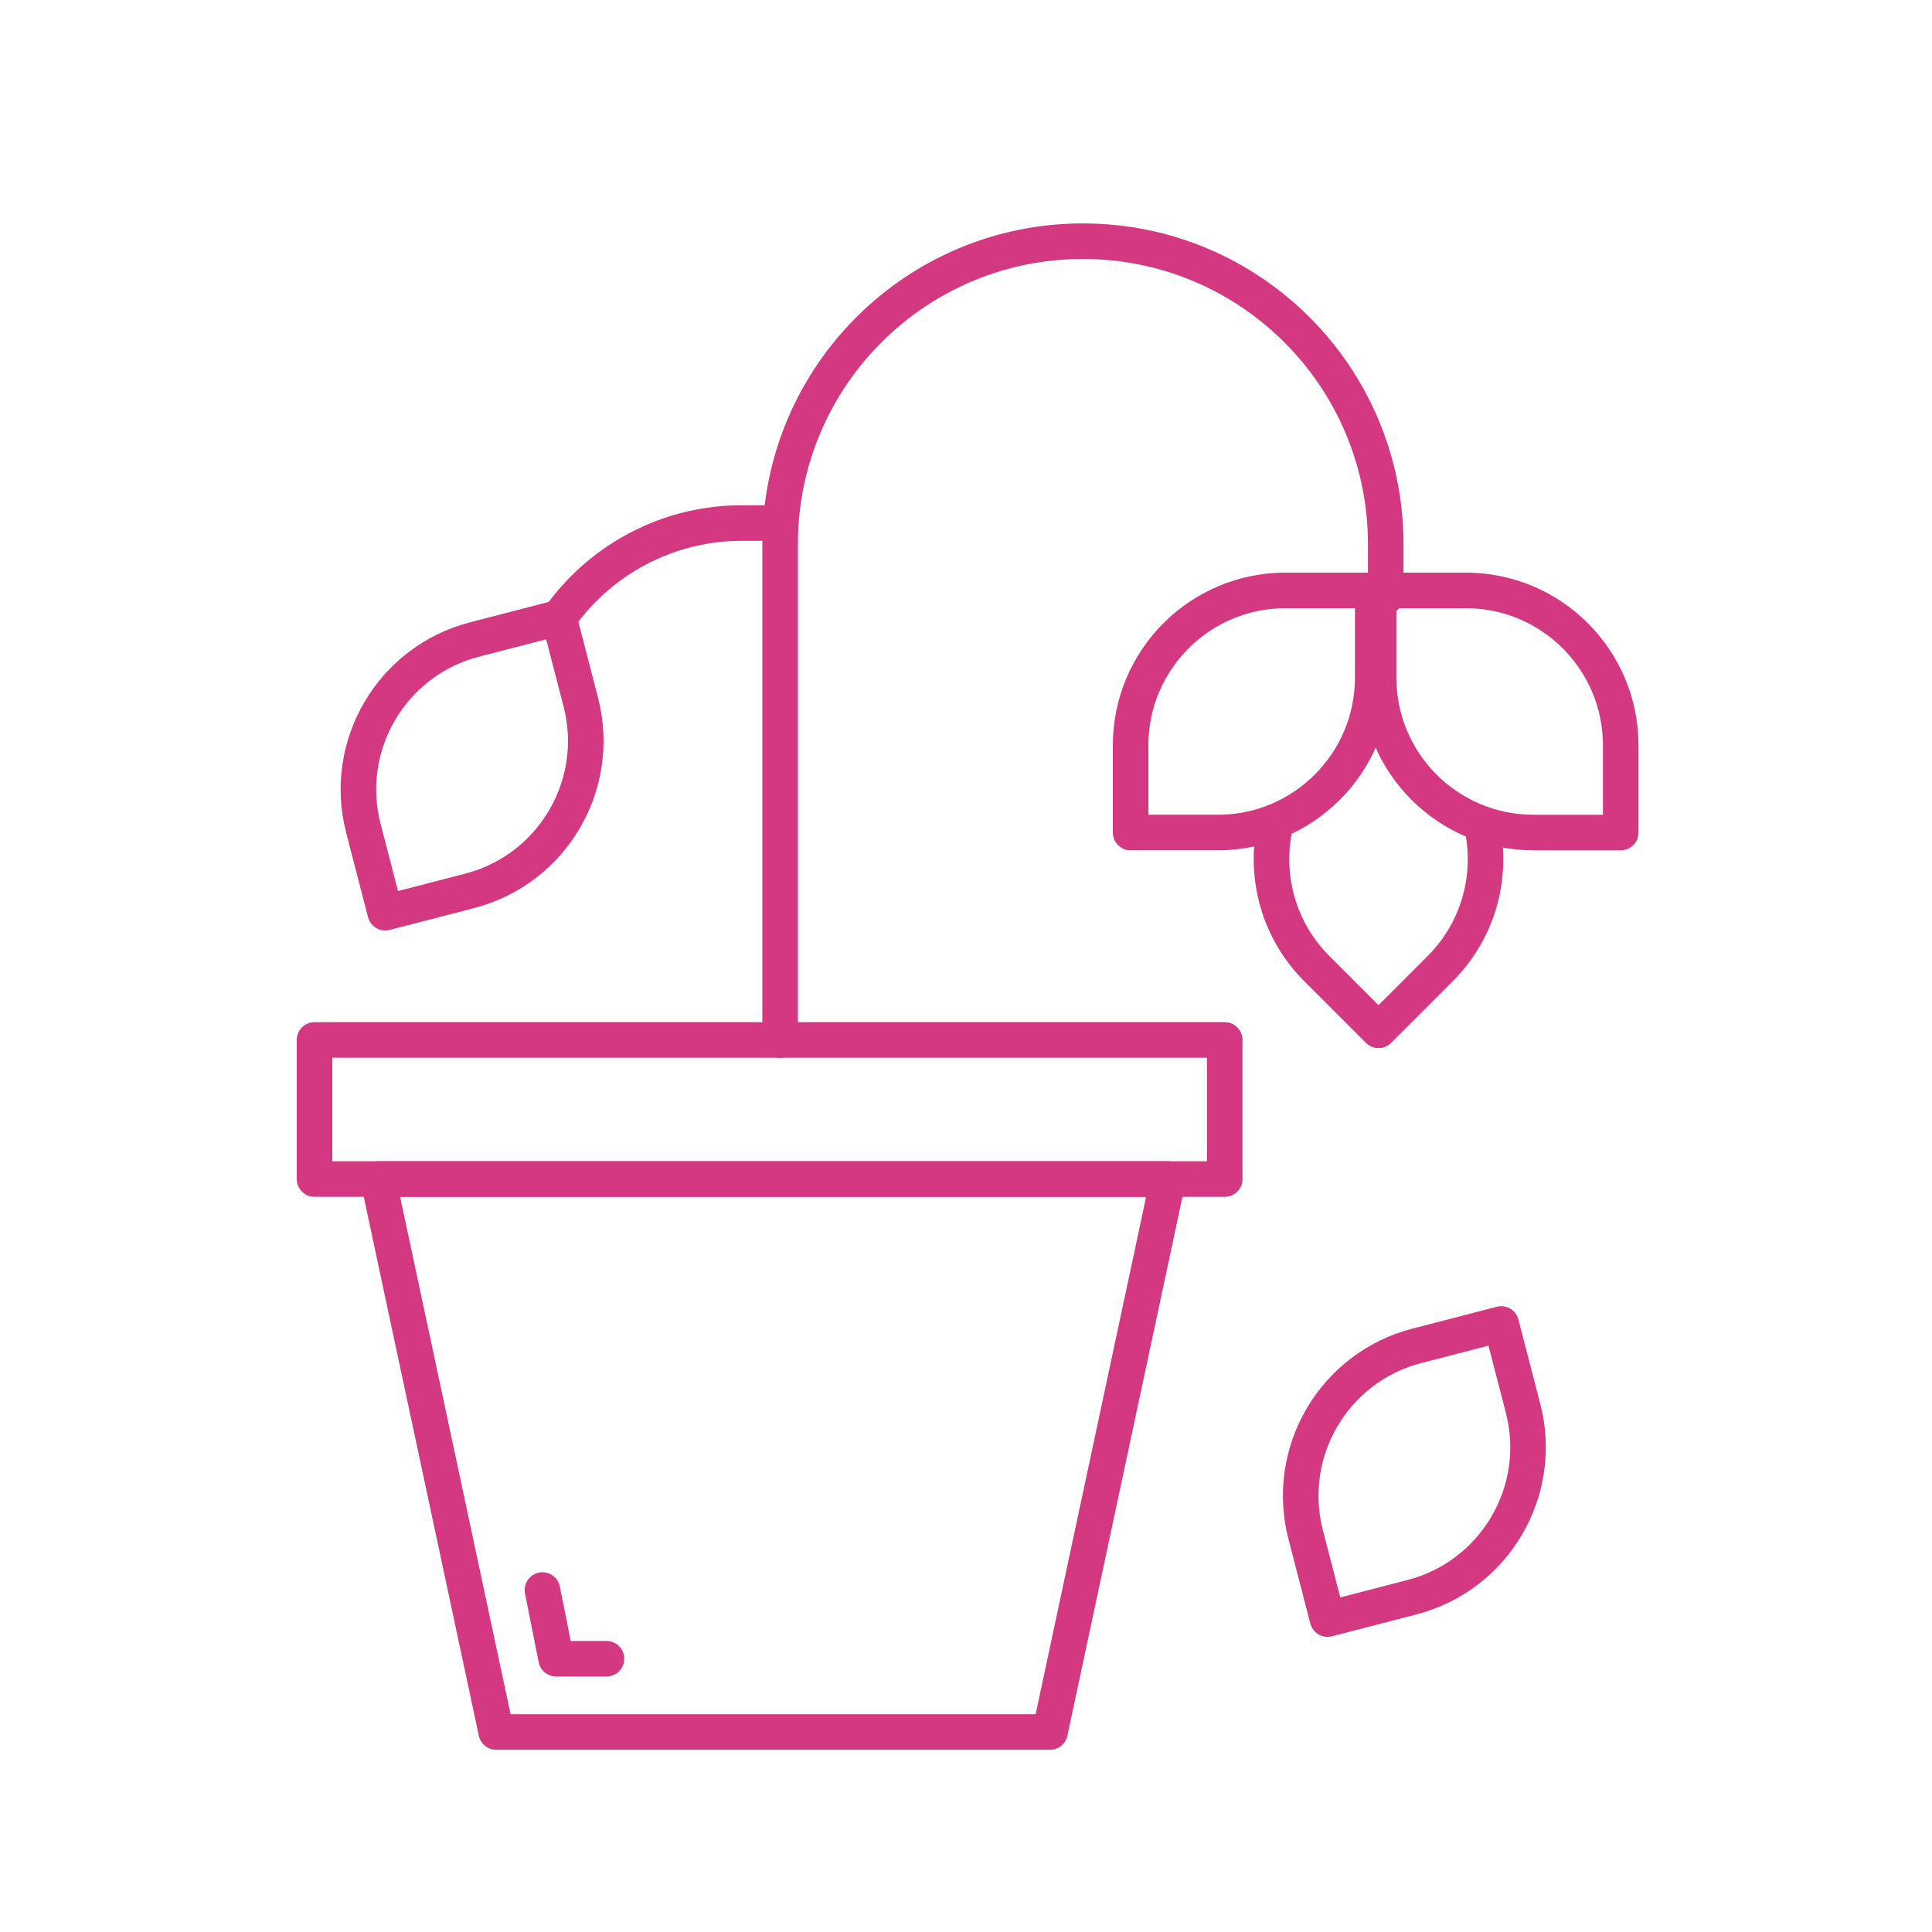
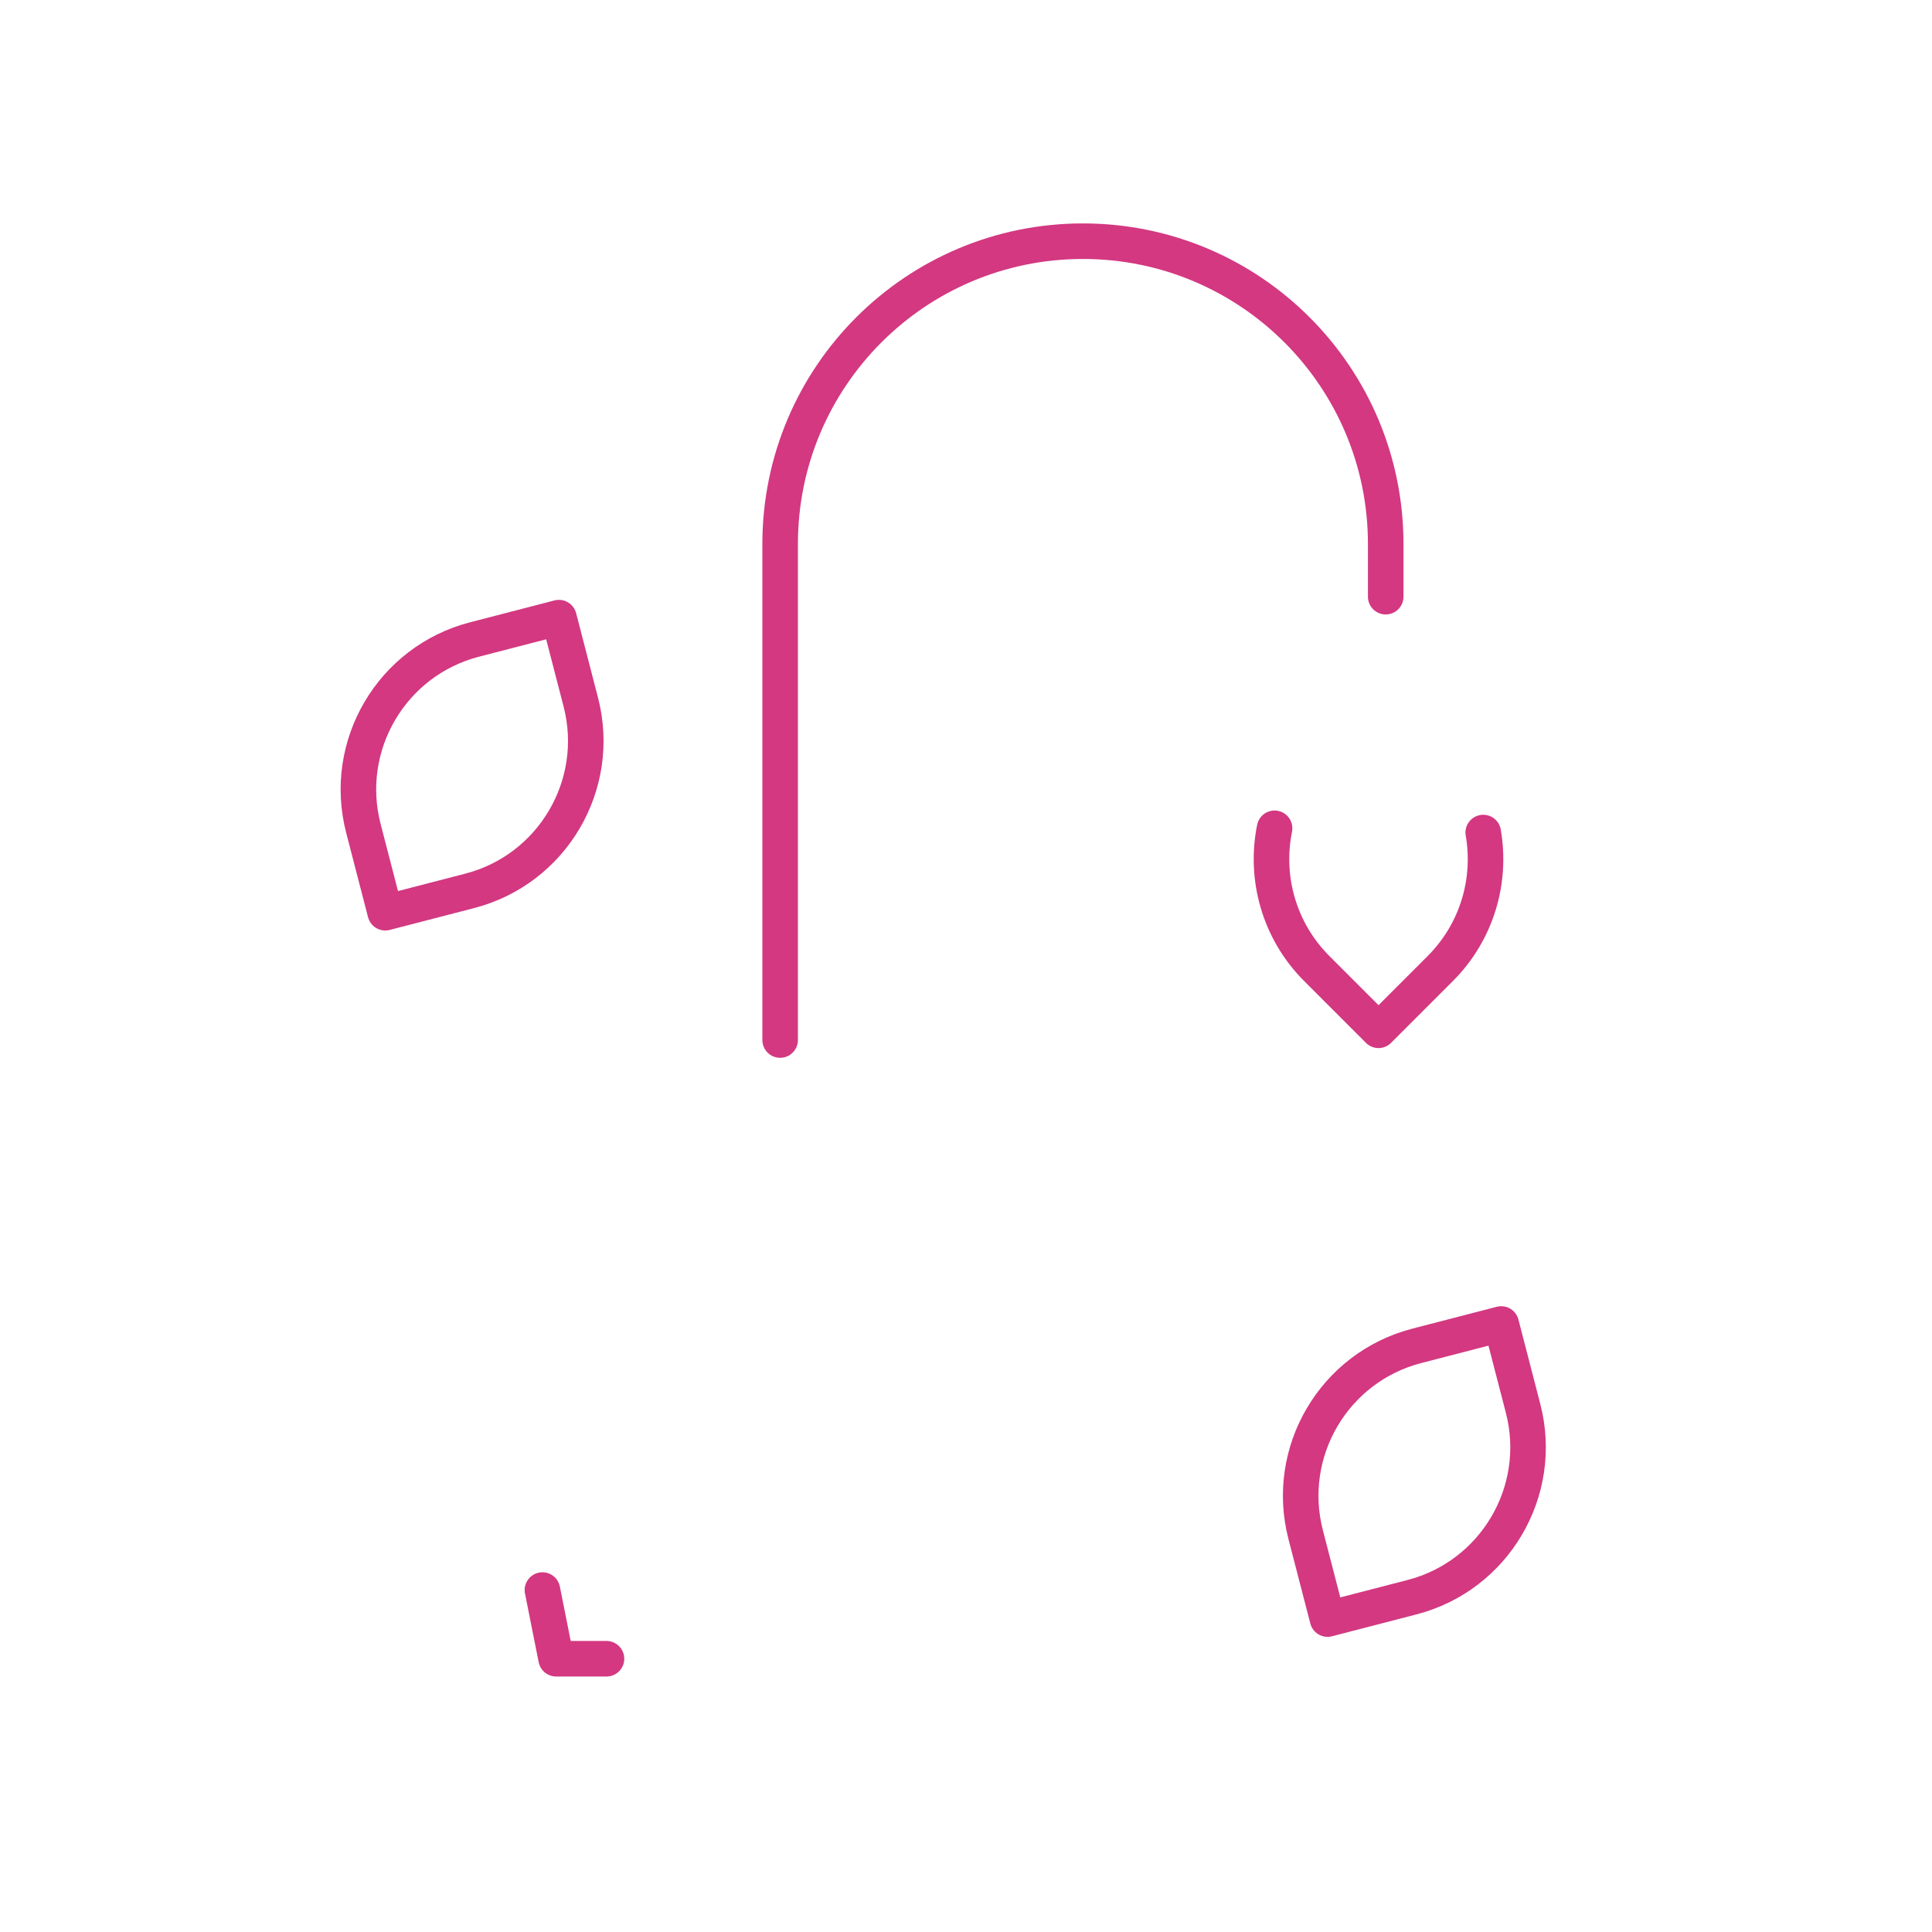
<svg xmlns="http://www.w3.org/2000/svg" id="Calque_1" viewBox="0 0 250 250">
-   <polygon points="135.87 224.12 64.21 224.12 48.93 152.57 151.15 152.57 135.87 224.12" style="fill: none; stroke: #d33881; stroke-linecap: round; stroke-linejoin: round; stroke-width: 4.6px;" />
-   <rect x="40.7" y="134.57" width="117.78" height="18" style="fill: none; stroke: #d33881; stroke-linecap: round; stroke-linejoin: round; stroke-width: 4.6px;" />
  <path d="M65.47,83.35h11.29v11.29c0,11.06-8.98,20.04-20.04,20.04h-11.29v-11.29c0-11.06,8.98-20.04,20.04-20.04Z" transform="translate(-22.88 18.48) rotate(-14.52)" style="fill: none; stroke: #d33881; stroke-linecap: round; stroke-linejoin: round; stroke-width: 4.6px;" />
  <path d="M187.4,174.75h11.29v11.29c0,11.06-8.98,20.04-20.04,20.04h-11.29v-11.29c0-11.06,8.98-20.04,20.04-20.04Z" transform="translate(-41.9 51.97) rotate(-14.52)" style="fill: none; stroke: #d33881; stroke-linecap: round; stroke-linejoin: round; stroke-width: 4.6px;" />
  <path d="M164.93,107.18c-1.29,6.36.54,13.23,5.47,18.16l7.98,7.98,7.98-7.98c4.79-4.79,6.65-11.4,5.57-17.61" style="fill: none; stroke: #d33881; stroke-linecap: round; stroke-linejoin: round; stroke-width: 4.6px;" />
  <path d="M179.31,77.21v-6.82c0-21.64-17.54-39.18-39.18-39.18h0c-21.64,0-39.18,17.54-39.18,39.18v64.19" style="fill: none; stroke: #d33881; stroke-linecap: round; stroke-linejoin: round; stroke-width: 4.6px;" />
  <g>
-     <path d="M166.34,76.4h11.29v11.29c0,11.06-8.98,20.04-20.04,20.04h-11.29v-11.29c0-11.06,8.98-20.04,20.04-20.04Z" style="fill: none; stroke: #d33881; stroke-linecap: round; stroke-linejoin: round; stroke-width: 4.6px;" />
-     <path d="M178.39,76.4h11.29c11.06,0,20.04,8.98,20.04,20.04v11.29h-11.29c-11.06,0-20.04-8.98-20.04-20.04v-11.29h0Z" transform="translate(388.11 184.13) rotate(-180)" style="fill: none; stroke: #d33881; stroke-linecap: round; stroke-linejoin: round; stroke-width: 4.6px;" />
-   </g>
+     </g>
  <polyline points="70.19 205.75 71.96 214.64 78.48 214.64" style="fill: none; stroke: #d33881; stroke-linecap: round; stroke-linejoin: round; stroke-width: 4.6px;" />
-   <path d="M100.96,67.68h-4.97c-8.82,0-17.15,4.03-22.64,10.94l-1.03,1.3" style="fill: none; stroke: #d33881; stroke-linecap: round; stroke-linejoin: round; stroke-width: 4.6px;" />
</svg>